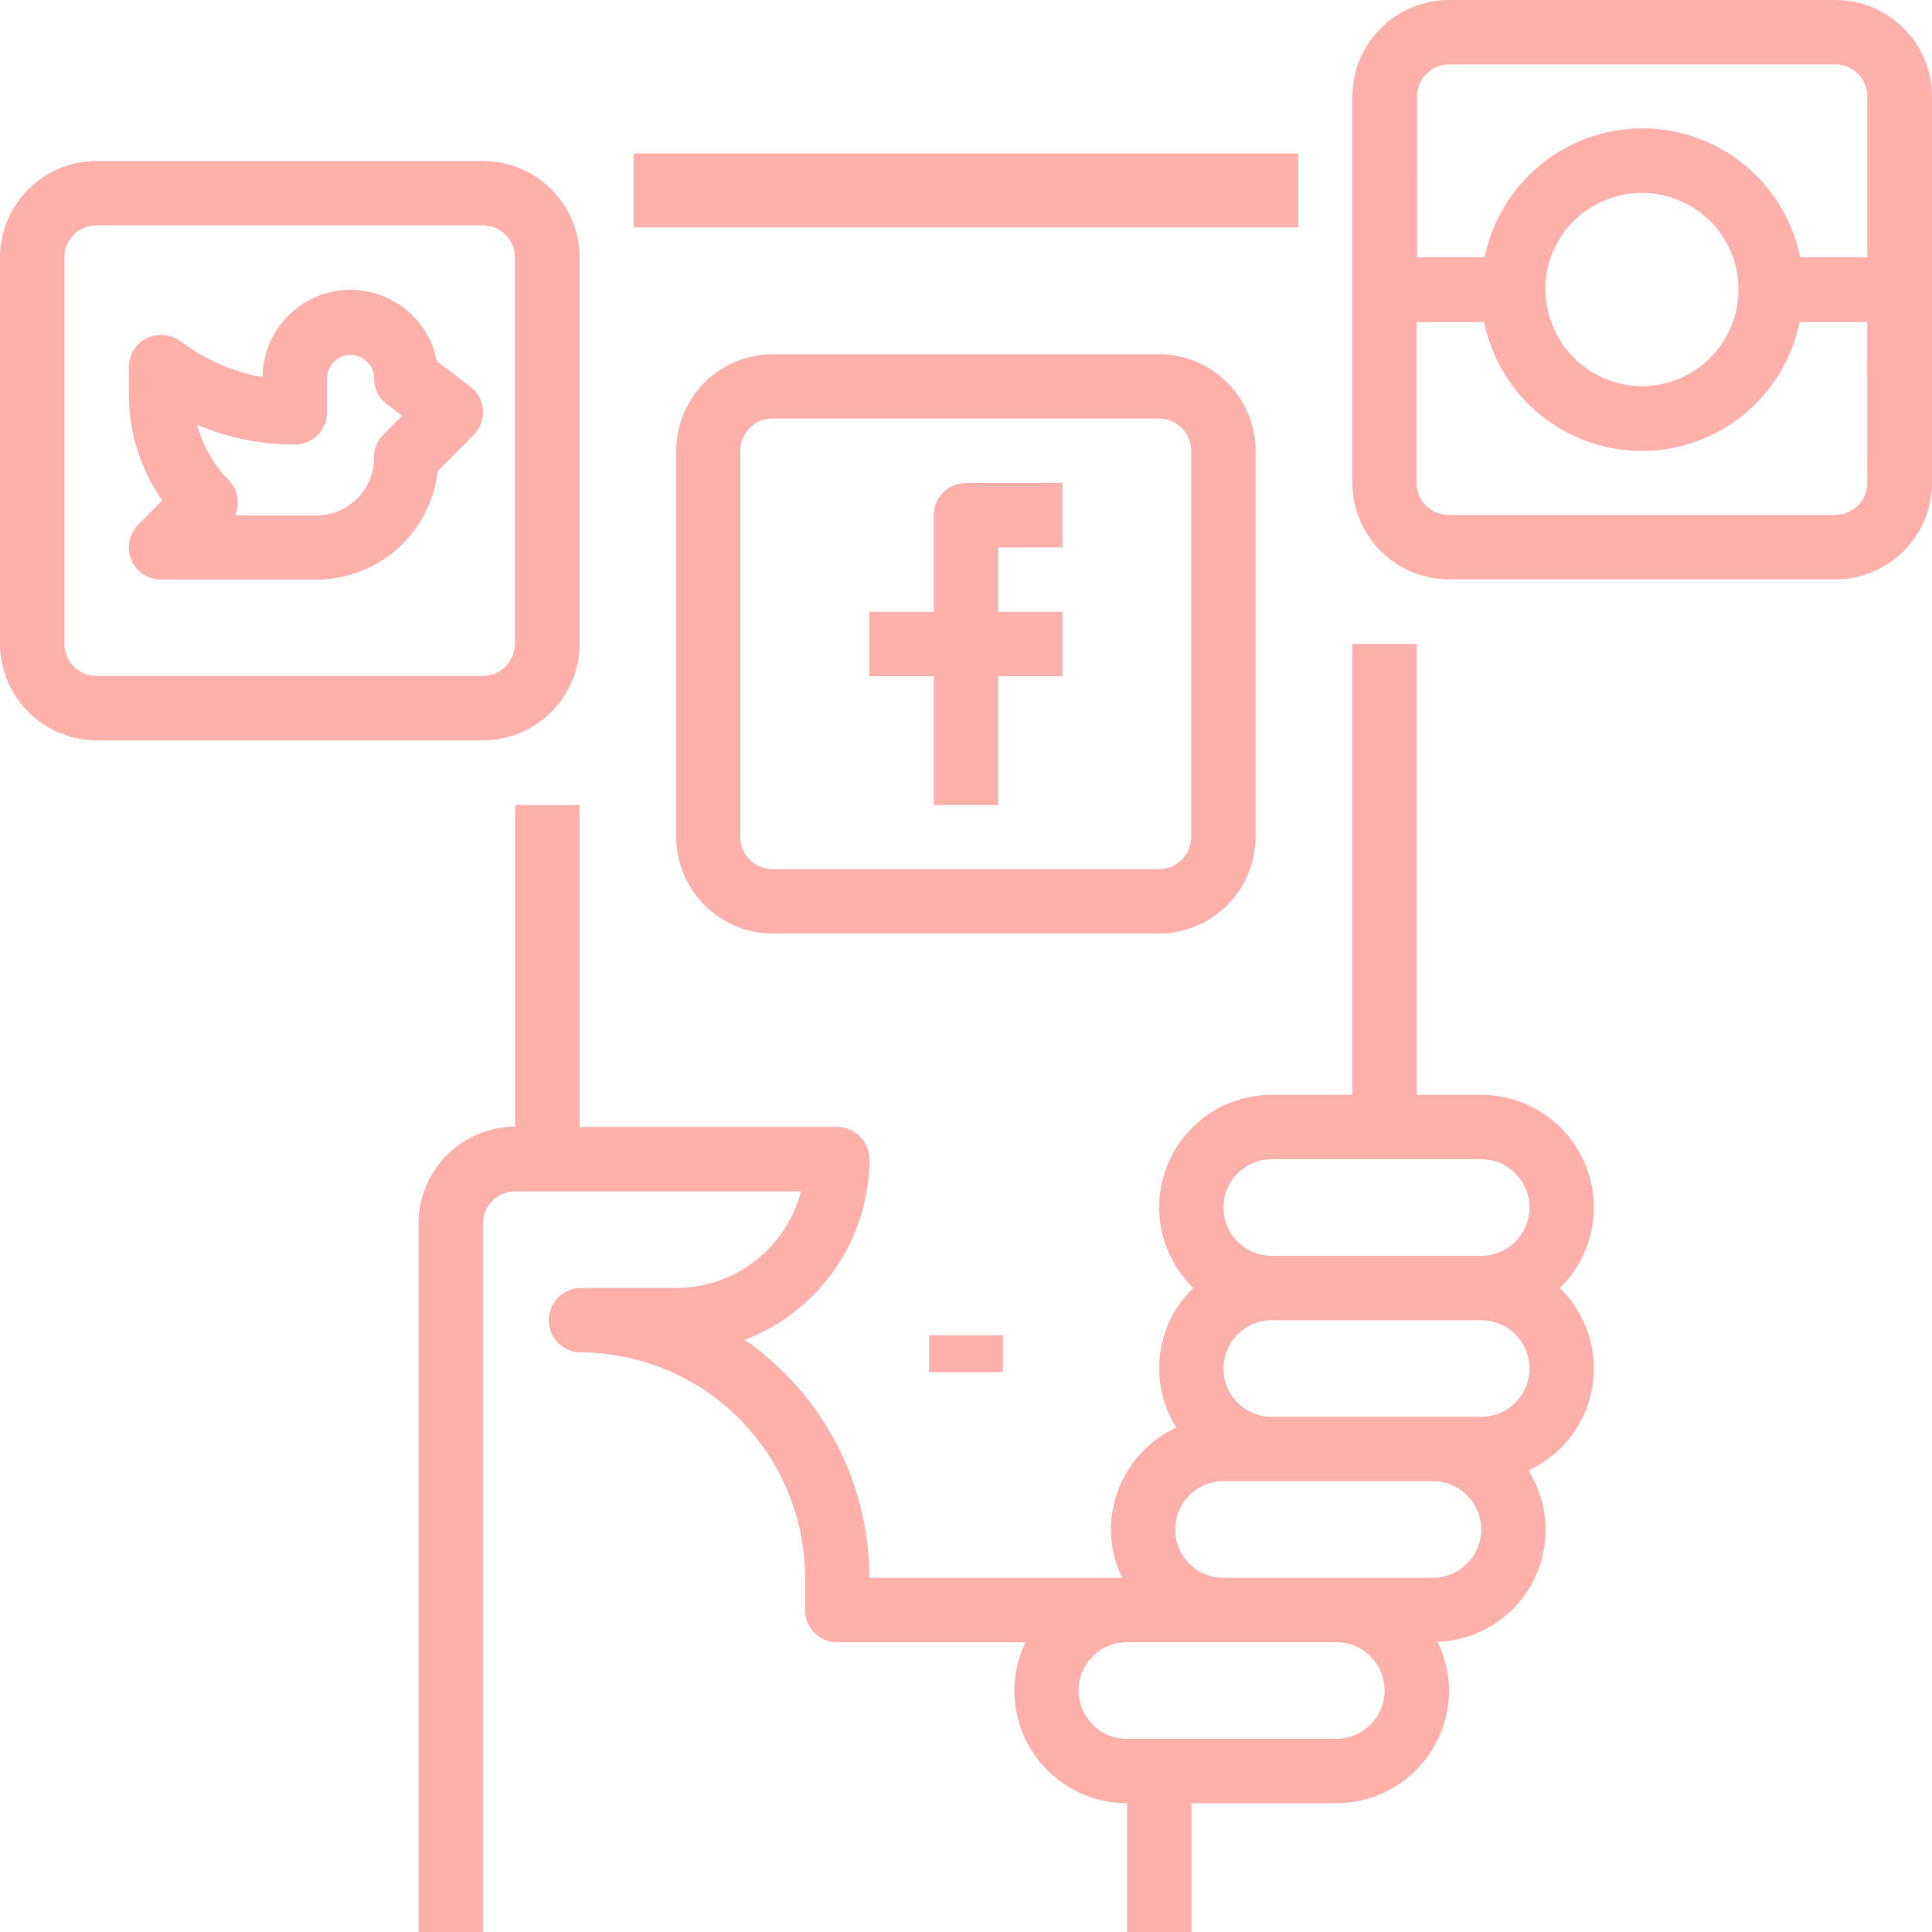
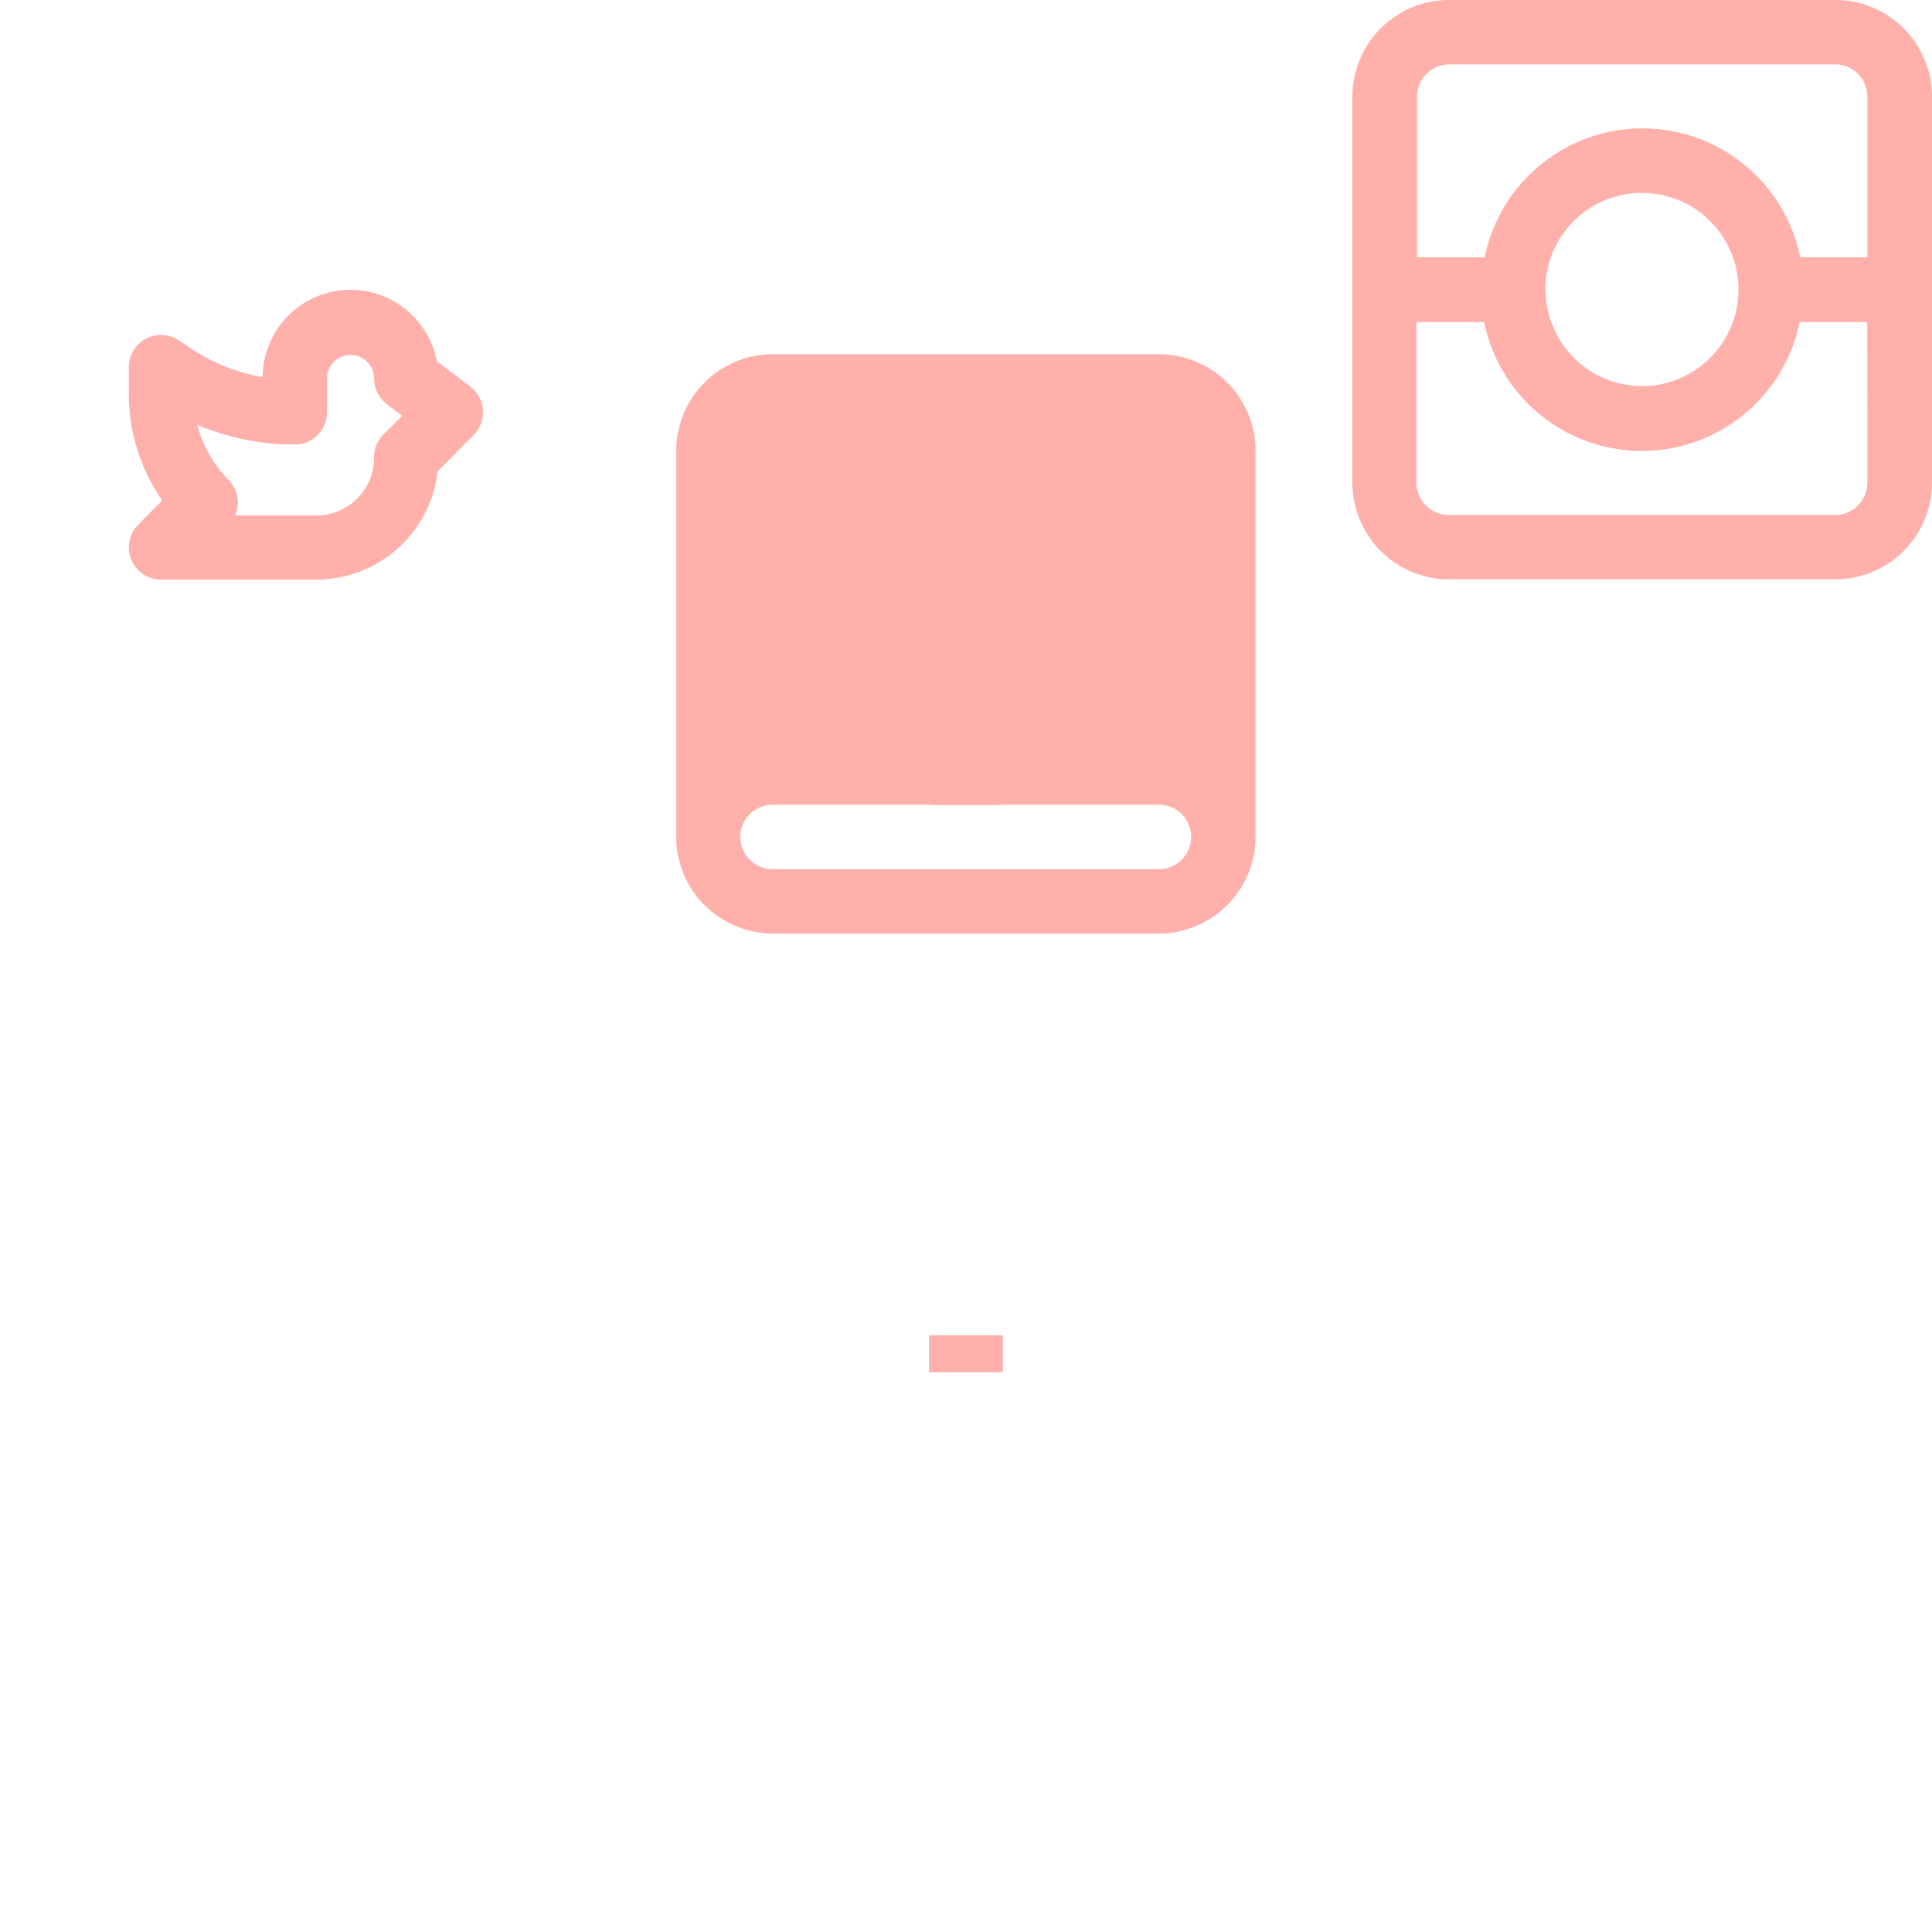
<svg xmlns="http://www.w3.org/2000/svg" width="33.219" height="33.219" viewBox="0 0 33.219 33.219">
  <g id="social-media" opacity="0.5">
    <g id="Group_93" data-name="Group 93" transform="translate(10.894 2.639)">
      <g id="Group_92" data-name="Group 92" transform="translate(0 0)">
-         <rect id="Rectangle_6" data-name="Rectangle 6" width="11.43" height="1.27" transform="translate(0 0)" fill="#ff6158" />
-       </g>
+         </g>
    </g>
    <g id="Group_95" data-name="Group 95" transform="translate(7.197 11.073)">
      <g id="Group_94" data-name="Group 94">
-         <path id="Path_1334" data-name="Path 1334" d="M124.208,169.689a1.94,1.94,0,0,0-1.938-1.938h-1.107V160h-1.107v7.751h-1.384a1.935,1.935,0,0,0-1.352,3.322,1.915,1.915,0,0,0-.291,2.4,1.936,1.936,0,0,0-1.125,1.753,1.915,1.915,0,0,0,.194.83h-4.347a4.981,4.981,0,0,0-2.142-4.092,3.327,3.327,0,0,0,2.142-3.106.553.553,0,0,0-.554-.554h-4.429v-5.537h-1.107V168.3A1.663,1.663,0,0,0,104,169.966v12.18h1.107v-12.18a.554.554,0,0,1,.554-.554h4.913a2.218,2.218,0,0,1-2.144,1.661h-1.661a.554.554,0,0,0,0,1.107,3.88,3.88,0,0,1,3.876,3.876v.554a.553.553,0,0,0,.554.554h3.239a1.915,1.915,0,0,0-.194.83,1.94,1.94,0,0,0,1.938,1.938v2.215h1.107v-2.215h2.491a1.94,1.94,0,0,0,1.938-1.938,1.914,1.914,0,0,0-.2-.838,1.923,1.923,0,0,0,1.565-2.945,1.928,1.928,0,0,0,.539-3.137A1.93,1.93,0,0,0,124.208,169.689Zm-4.429,9.135h-3.6a.83.83,0,0,1,0-1.661h3.6a.83.83,0,1,1,0,1.661Zm1.661-2.768h-3.6a.83.83,0,1,1,0-1.661h3.6a.83.83,0,0,1,0,1.661Zm.83-2.768h-3.6a.83.83,0,1,1,0-1.661h3.6a.83.83,0,1,1,0,1.661Zm0-2.768h-3.6a.83.83,0,1,1,0-1.661h3.6a.83.83,0,1,1,0,1.661Z" transform="translate(-104 -160)" fill="#ff6158" />
-       </g>
+         </g>
    </g>
    <g id="Group_97" data-name="Group 97" transform="translate(2.215 4.983)">
      <g id="Group_96" data-name="Group 96">
        <path id="Path_1335" data-name="Path 1335" d="M38.088,74.064a.553.553,0,0,0-.217-.4l-.576-.437A1.511,1.511,0,0,0,34.3,73.5a3.213,3.213,0,0,1-1.244-.5l-.193-.13a.554.554,0,0,0-.863.459v.454a3.2,3.2,0,0,0,.574,1.838l-.414.419a.554.554,0,0,0,.394.943h2.683a2.1,2.1,0,0,0,2.073-1.862l.62-.627A.554.554,0,0,0,38.088,74.064Zm-1.712.426a.553.553,0,0,0-.16.389.989.989,0,0,1-.98,1H33.828a.554.554,0,0,0-.114-.611,2.117,2.117,0,0,1-.537-.946,4.306,4.306,0,0,0,1.677.338.554.554,0,0,0,.554-.554v-.581a.4.4,0,1,1,.809,0,.554.554,0,0,0,.219.441l.264.2Z" transform="translate(-32 -72)" fill="#ff6158" />
      </g>
    </g>
    <g id="Group_99" data-name="Group 99" transform="translate(14.949 8.305)">
      <g id="Group_98" data-name="Group 98">
        <path id="Path_1336" data-name="Path 1336" d="M219.322,121.107V120h-1.661a.554.554,0,0,0-.554.554v1.661H216v1.107h1.107v2.215h1.107v-2.215h1.107v-1.107h-1.107v-1.107Z" transform="translate(-216 -120)" fill="#ff6158" />
      </g>
    </g>
    <g id="Group_101" data-name="Group 101" transform="translate(11.627 6.09)">
      <g id="Group_100" data-name="Group 100">
-         <path id="Path_1337" data-name="Path 1337" d="M176.3,88h-6.644A1.663,1.663,0,0,0,168,89.661V96.3a1.663,1.663,0,0,0,1.661,1.661H176.3a1.663,1.663,0,0,0,1.661-1.661V89.661A1.663,1.663,0,0,0,176.3,88Zm.554,8.3a.554.554,0,0,1-.554.554h-6.644a.554.554,0,0,1-.554-.554V89.661a.554.554,0,0,1,.554-.554H176.3a.554.554,0,0,1,.554.554Z" transform="translate(-168 -88)" fill="#ff6158" />
+         <path id="Path_1337" data-name="Path 1337" d="M176.3,88h-6.644A1.663,1.663,0,0,0,168,89.661V96.3a1.663,1.663,0,0,0,1.661,1.661H176.3a1.663,1.663,0,0,0,1.661-1.661V89.661A1.663,1.663,0,0,0,176.3,88Zm.554,8.3a.554.554,0,0,1-.554.554h-6.644a.554.554,0,0,1-.554-.554a.554.554,0,0,1,.554-.554H176.3a.554.554,0,0,1,.554.554Z" transform="translate(-168 -88)" fill="#ff6158" />
      </g>
    </g>
    <g id="Group_103" data-name="Group 103" transform="translate(0 2.768)">
      <g id="Group_102" data-name="Group 102">
-         <path id="Path_1338" data-name="Path 1338" d="M8.3,40H1.661A1.663,1.663,0,0,0,0,41.661V48.3a1.663,1.663,0,0,0,1.661,1.661H8.3A1.663,1.663,0,0,0,9.966,48.3V41.661A1.663,1.663,0,0,0,8.3,40Zm.554,8.3a.554.554,0,0,1-.554.554H1.661a.554.554,0,0,1-.554-.554V41.661a.554.554,0,0,1,.554-.554H8.3a.554.554,0,0,1,.554.554Z" transform="translate(0 -40)" fill="#ff6158" />
-       </g>
+         </g>
    </g>
    <g id="Group_105" data-name="Group 105" transform="translate(23.253)">
      <g id="Group_104" data-name="Group 104">
        <path id="Path_1339" data-name="Path 1339" d="M344.3,0h-6.644A1.663,1.663,0,0,0,336,1.661V8.3a1.663,1.663,0,0,0,1.661,1.661H344.3A1.663,1.663,0,0,0,345.966,8.3V1.661A1.663,1.663,0,0,0,344.3,0Zm.554,8.3a.554.554,0,0,1-.554.554h-6.644a.554.554,0,0,1-.554-.554V5.537h1.163a2.768,2.768,0,0,0,5.425,0h1.163Zm-5.537-3.322a1.661,1.661,0,1,1,1.661,1.661A1.663,1.663,0,0,1,339.322,4.983Zm5.537-.554H343.7a2.768,2.768,0,0,0-5.425,0h-1.163V1.661a.554.554,0,0,1,.554-.554H344.3a.554.554,0,0,1,.554.554Z" transform="translate(-336)" fill="#ff6158" />
      </g>
    </g>
    <g id="Group_107" data-name="Group 107" transform="translate(15.974 22.959)">
      <g id="Group_106" data-name="Group 106" transform="translate(0 0)">
        <rect id="Rectangle_7" data-name="Rectangle 7" width="1.27" height="0.635" fill="#ff6158" />
      </g>
    </g>
  </g>
</svg>